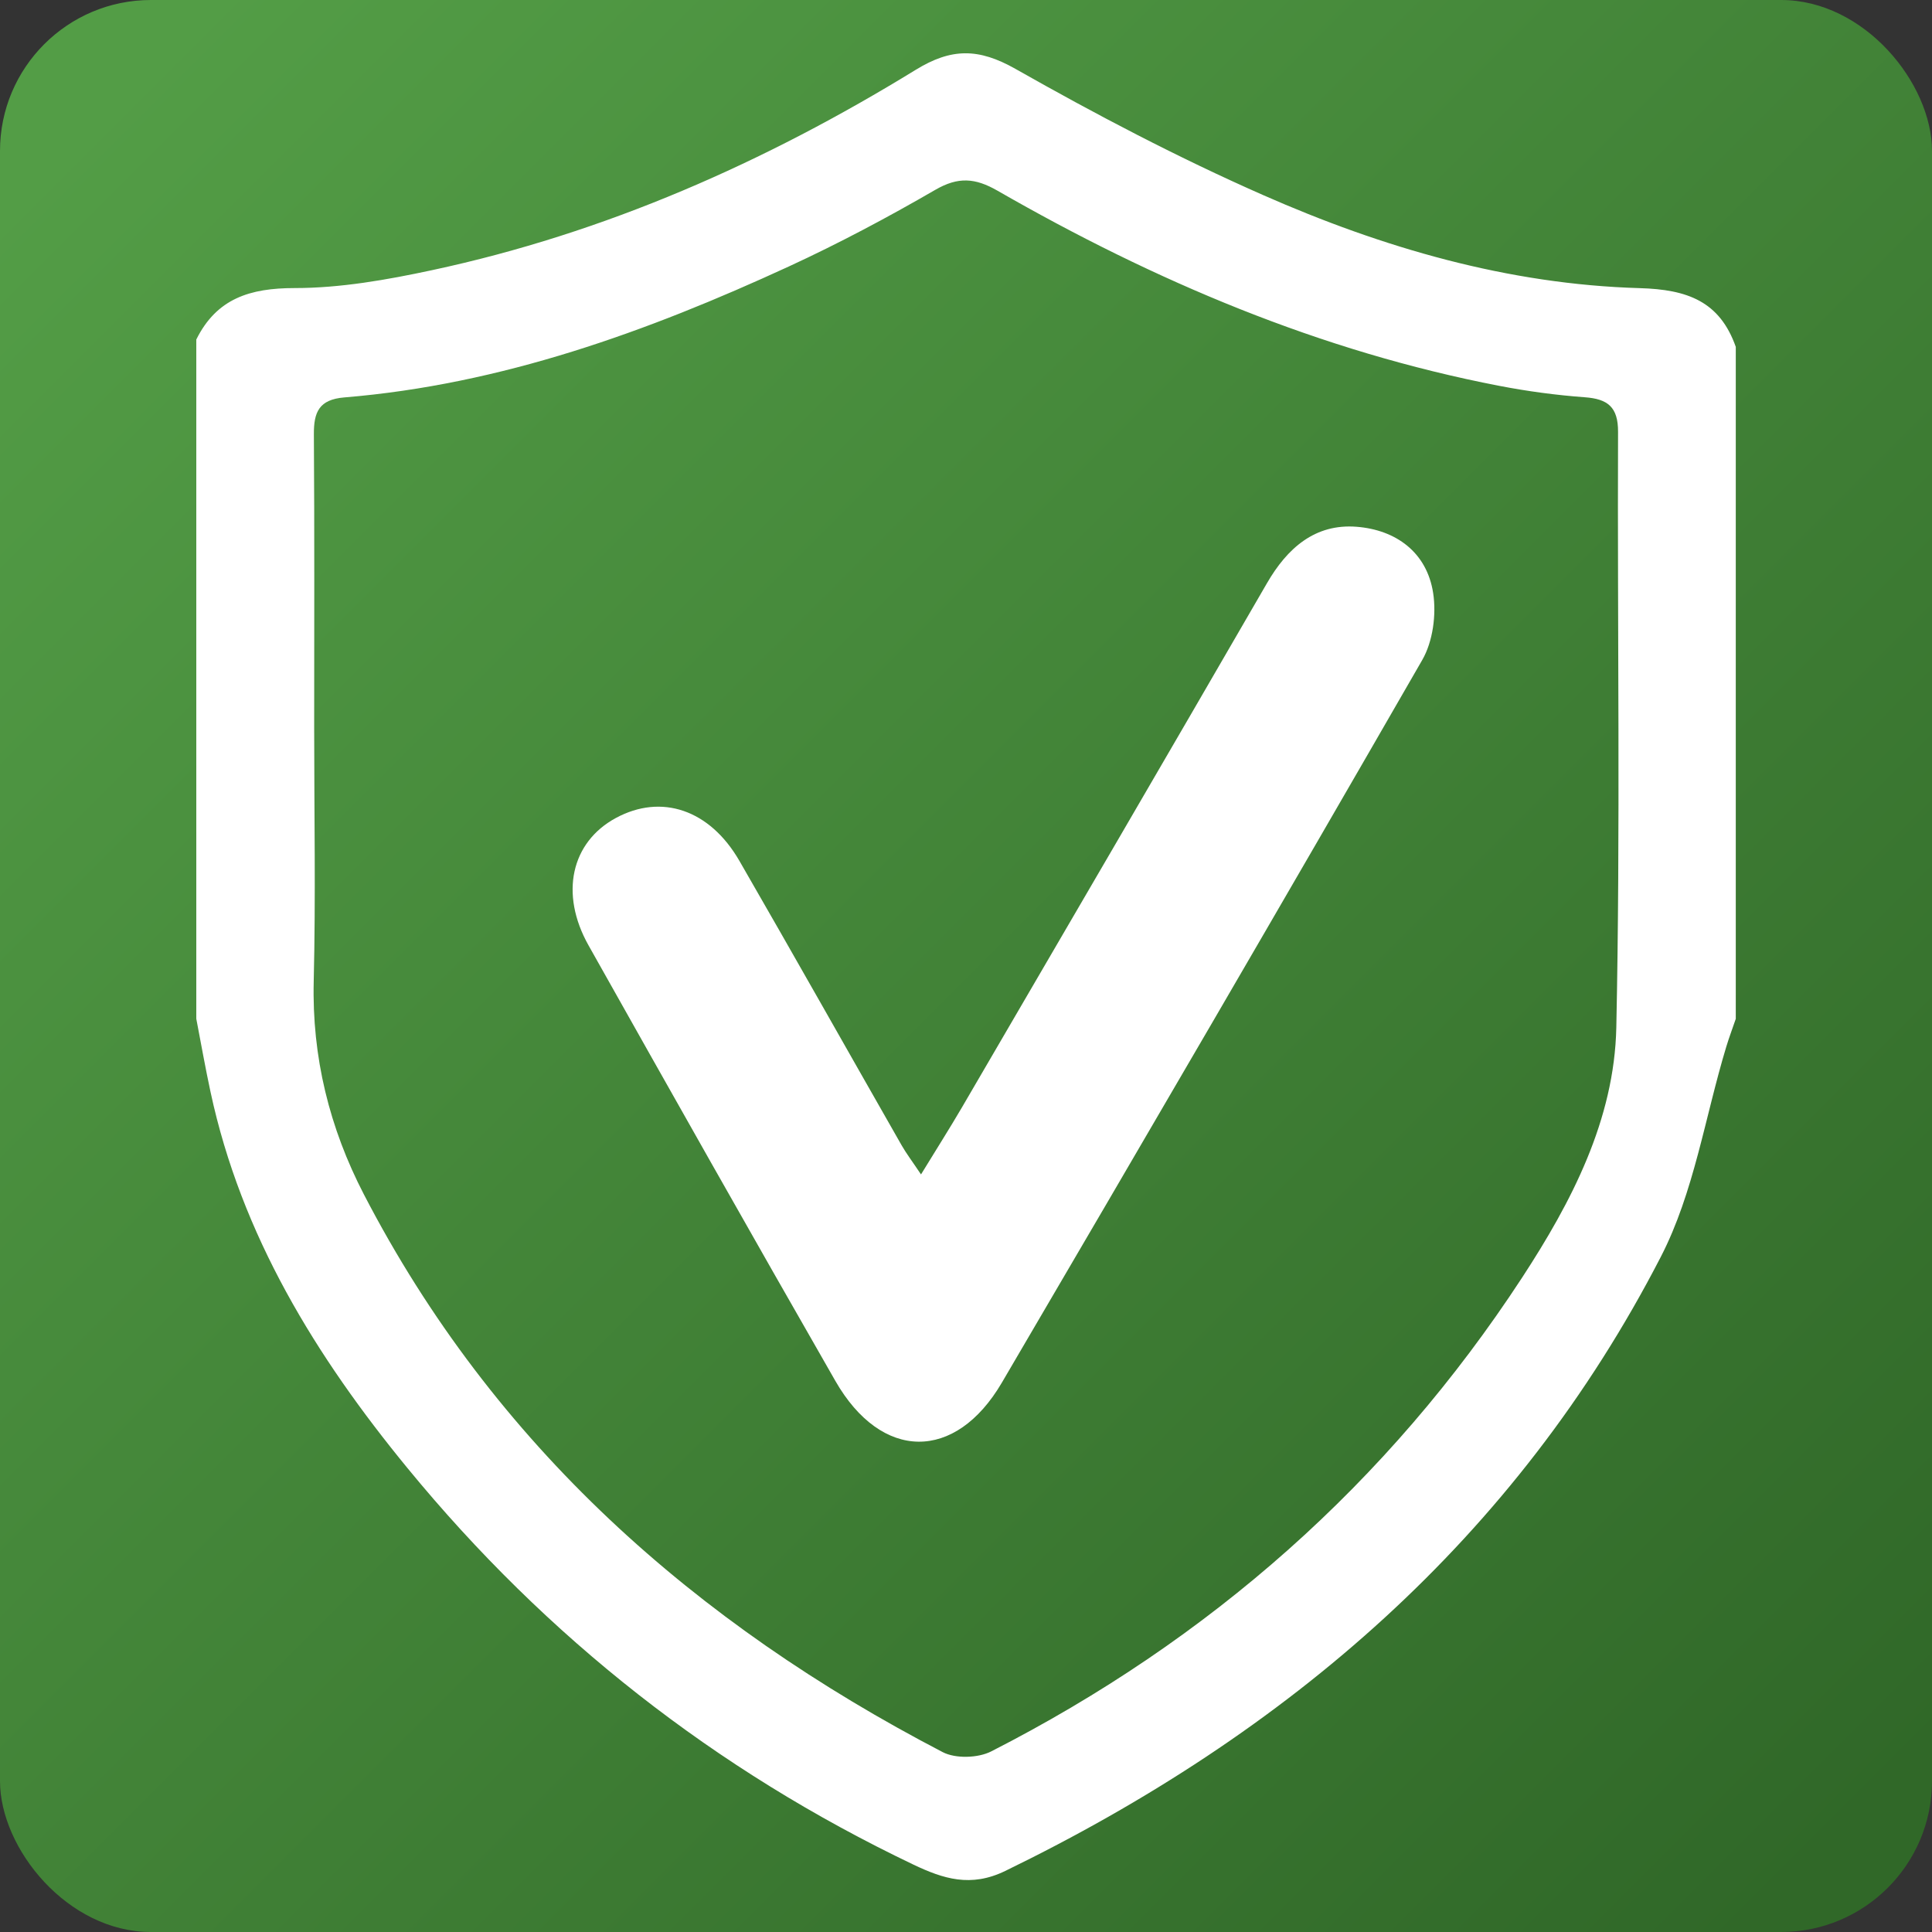
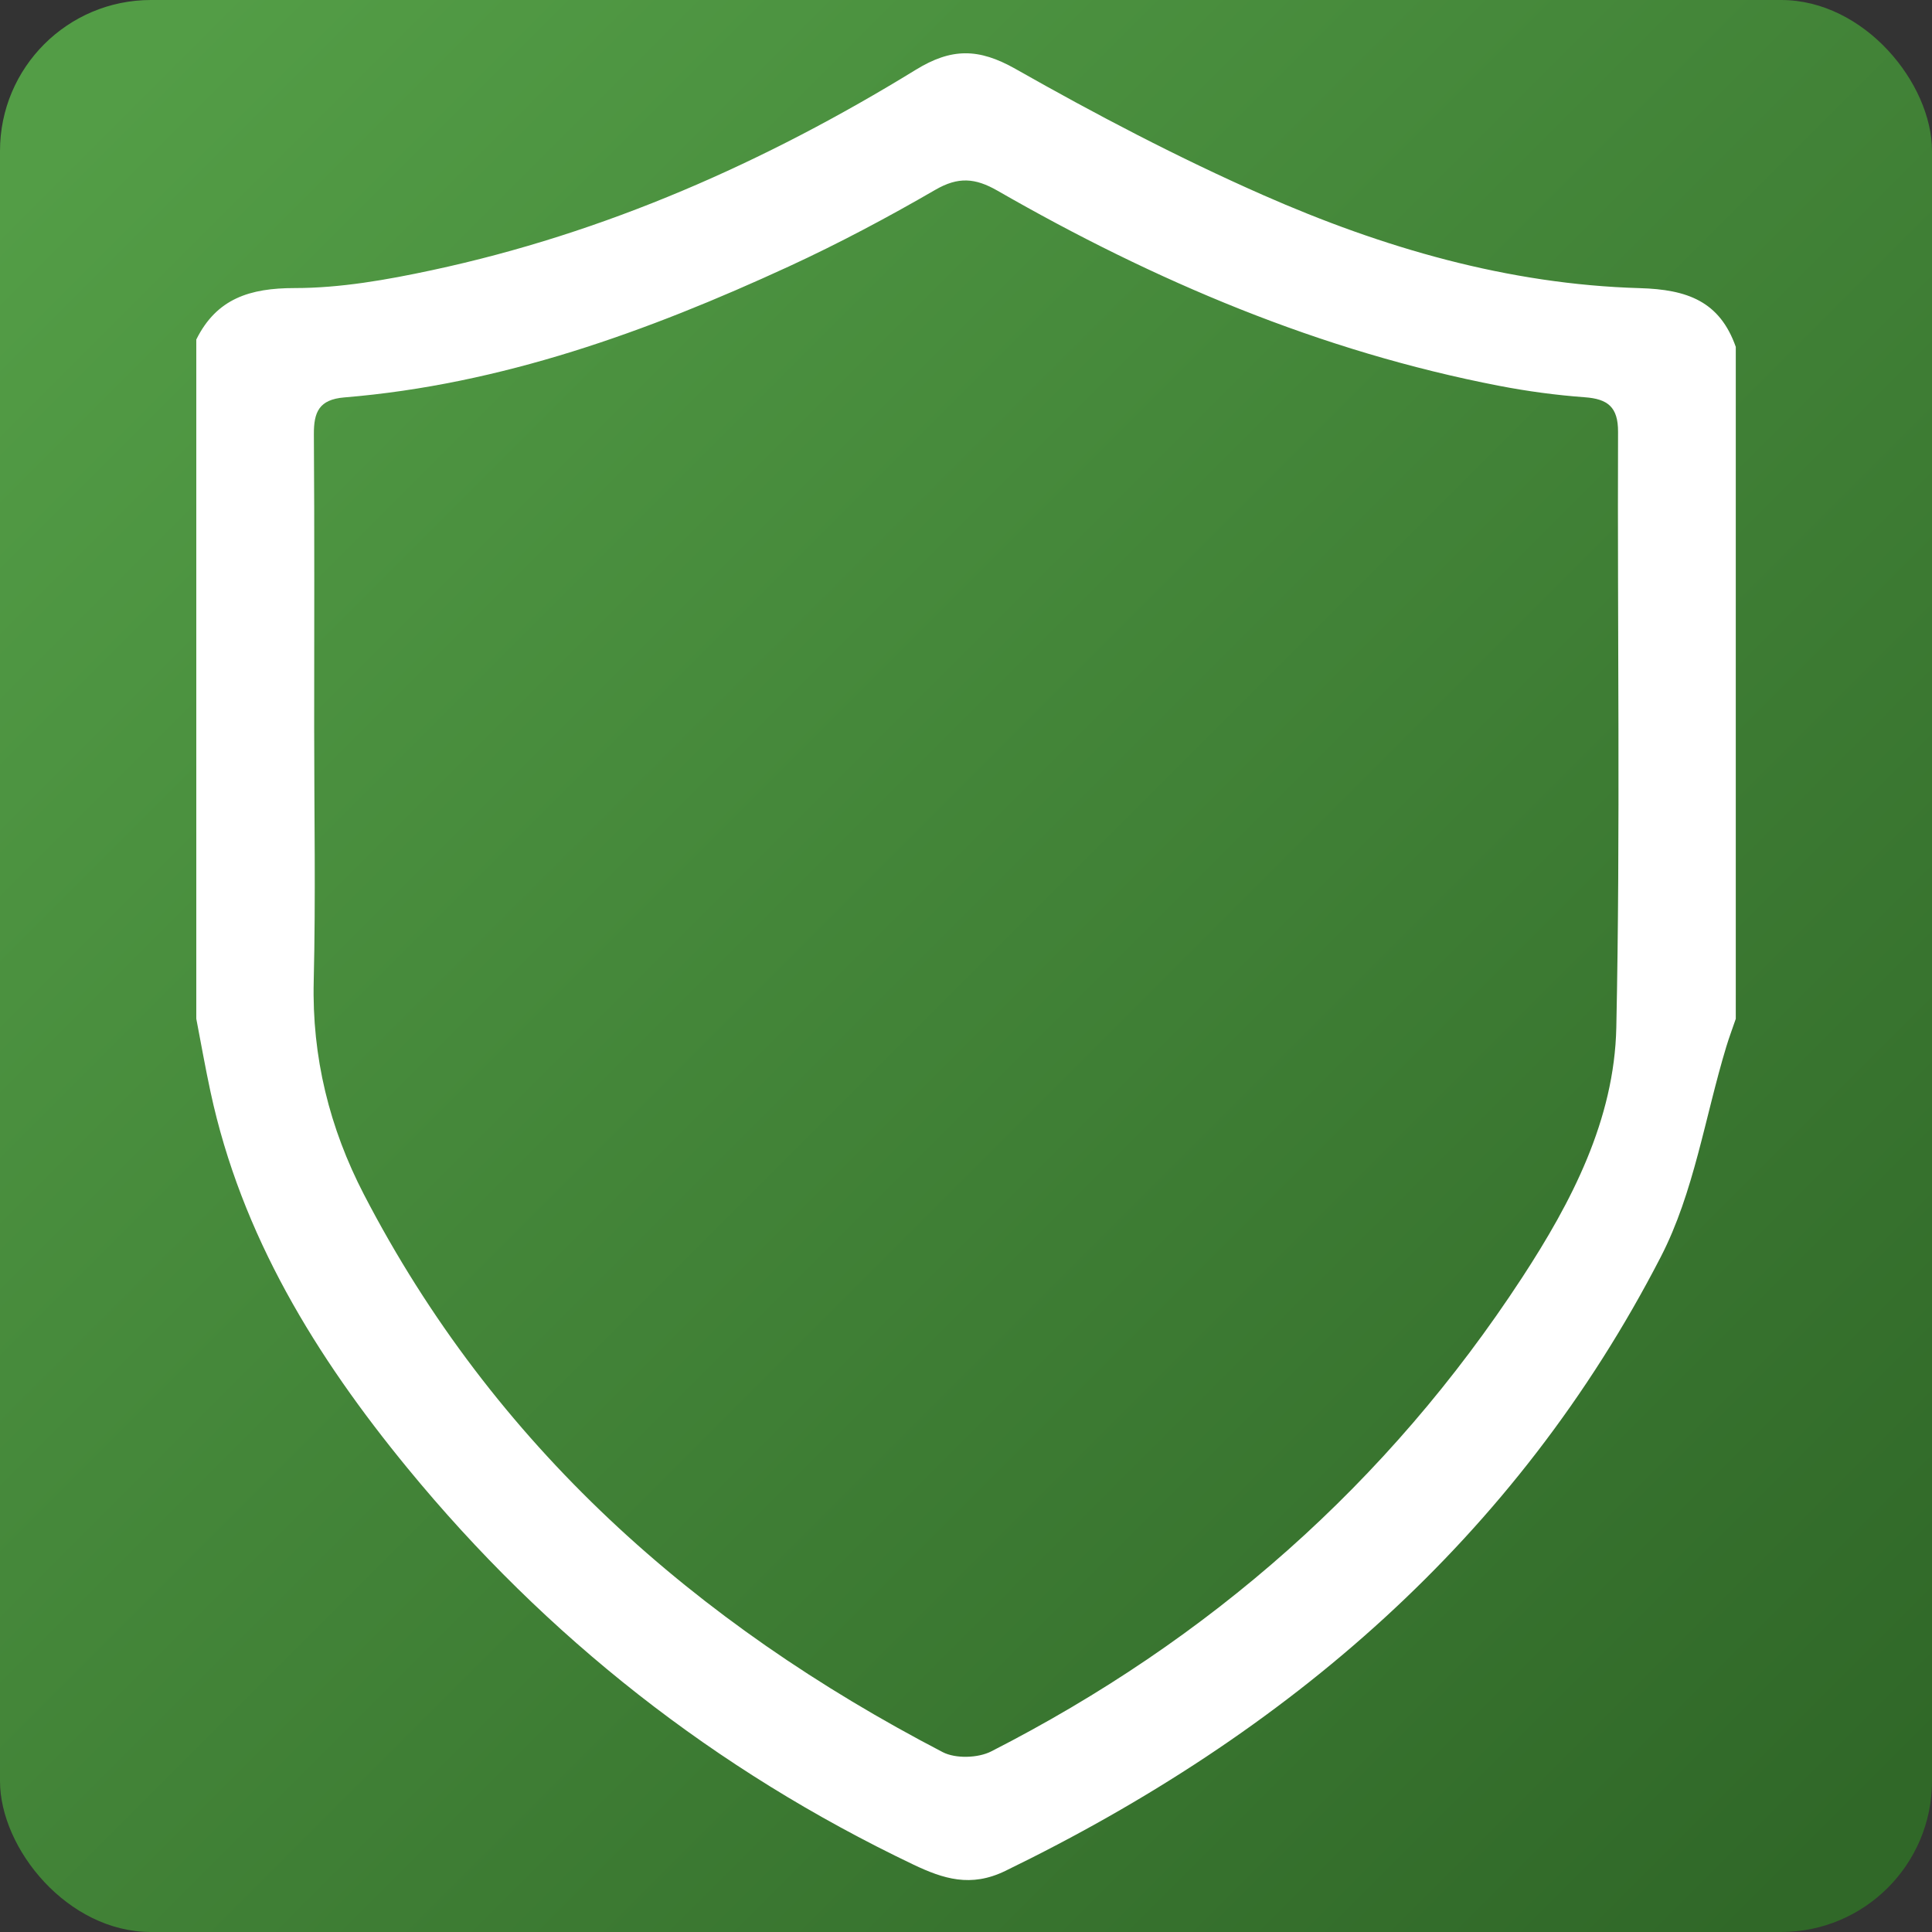
<svg xmlns="http://www.w3.org/2000/svg" viewBox="0 0 256 256">
  <rect x="0" y="0" width="256" height="256" fill="#333333" stroke="none" />
  <defs>
    <linearGradient id="Lovisi_Verlauf" x1="13.75" y1="13.75" x2="243.95" y2="243.95" gradientUnits="userSpaceOnUse">
      <stop offset="0" stop-color="#539d46" />
      <stop offset="1" stop-color="#306828" />
    </linearGradient>
  </defs>
  <g id="Ebene_1">
    <rect width="256" height="256" rx="20" ry="20" fill="url(#Lovisi_Verlauf)" />
  </g>
  <g id="_10_Betriebliche_Versicherung">
    <path d="m230,46v89c-.42,1.23-.88,2.45-1.26,3.7-2.82,9.31-4.28,19.31-8.66,27.81-19.23,37.31-49.49,63.22-86.88,81.4-4.57,2.22-8.2,1.05-12.19-.85-26.24-12.53-48.59-30.07-67.01-52.52-12.13-14.78-22.03-30.84-26.11-49.88-.69-3.21-1.26-6.44-1.88-9.67,0-30,0-60,0-90,2.7-5.45,7.13-6.82,13.04-6.82,6.07,0,12.22-1.09,18.19-2.37,22.97-4.92,44.17-14.31,64.1-26.55,4.72-2.9,8.32-2.89,13.2-.13,10.67,6.05,21.59,11.78,32.81,16.72,15.86,6.99,32.48,11.84,49.93,12.34,6.3.18,10.6,1.74,12.73,7.81ZM41.63,96.51c0,11.16.21,22.32-.06,33.48-.25,10.07,2.09,19.48,6.65,28.28,17.23,33.25,43.89,56.83,76.7,73.9,1.7.88,4.68.79,6.42-.1,28.9-14.75,52.54-35.54,70.32-62.74,6.59-10.08,12.25-20.96,12.51-33.18.55-26.3.13-52.63.23-78.94.01-3.27-1.36-4.35-4.4-4.57-3.79-.28-7.59-.79-11.32-1.51-23.74-4.58-45.67-13.89-66.52-25.87-2.95-1.69-5.2-1.86-8.22-.11-6.32,3.66-12.8,7.11-19.44,10.17-18.76,8.64-38.07,15.63-58.88,17.34-3.35.28-4.05,1.94-4.03,4.9.09,12.99.04,25.98.04,38.97Z" fill="#fff" />
-     <path d="m122.03,155.63c2.05-3.35,3.79-6.09,5.43-8.89,13.49-23.13,26.99-46.25,40.4-69.43,2.71-4.7,6.4-7.94,11.9-7.51,5.21.41,9.31,3.38,10.14,8.78.44,2.85-.03,6.42-1.45,8.88-18.42,32-37.03,63.9-55.7,95.75-6.17,10.52-15.96,10.41-22.06-.23-11-19.18-21.87-38.44-32.71-57.72-3.85-6.85-2.29-13.67,3.62-16.87,6.03-3.26,12.44-1.13,16.37,5.67,7.23,12.53,14.33,25.14,21.5,37.7.63,1.1,1.4,2.11,2.57,3.86Z" fill="#fff" />
  </g>
</svg>